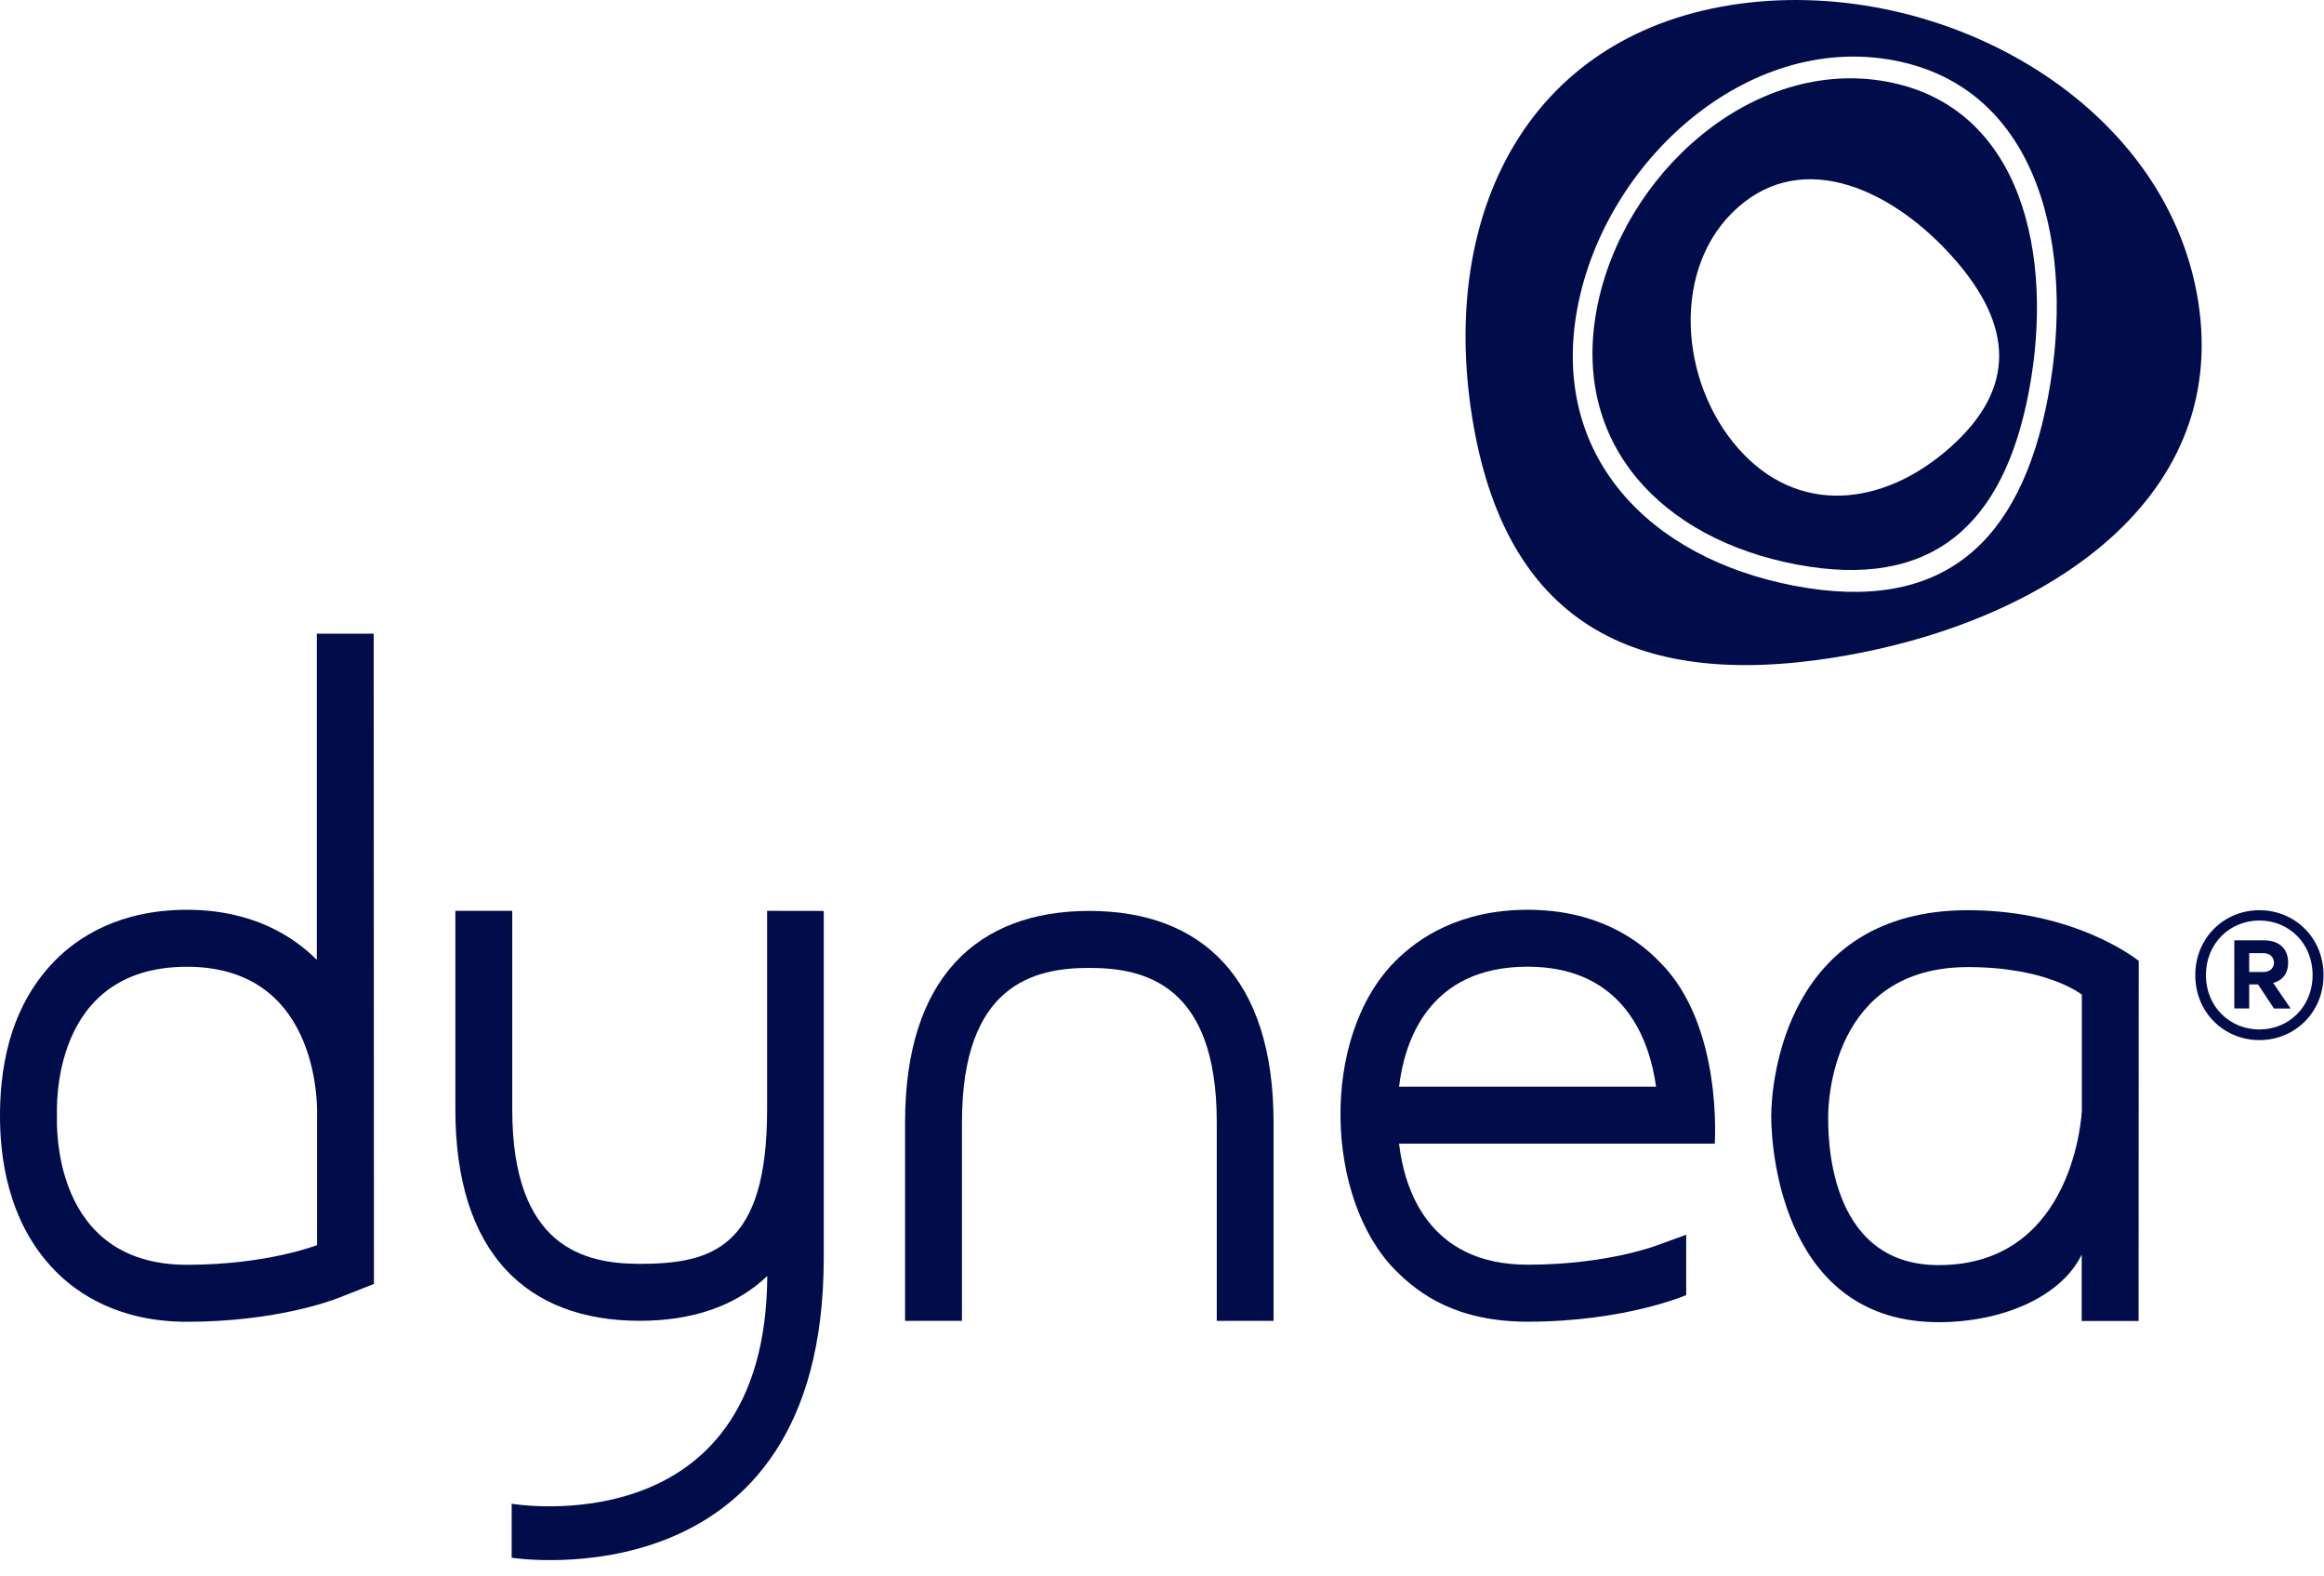
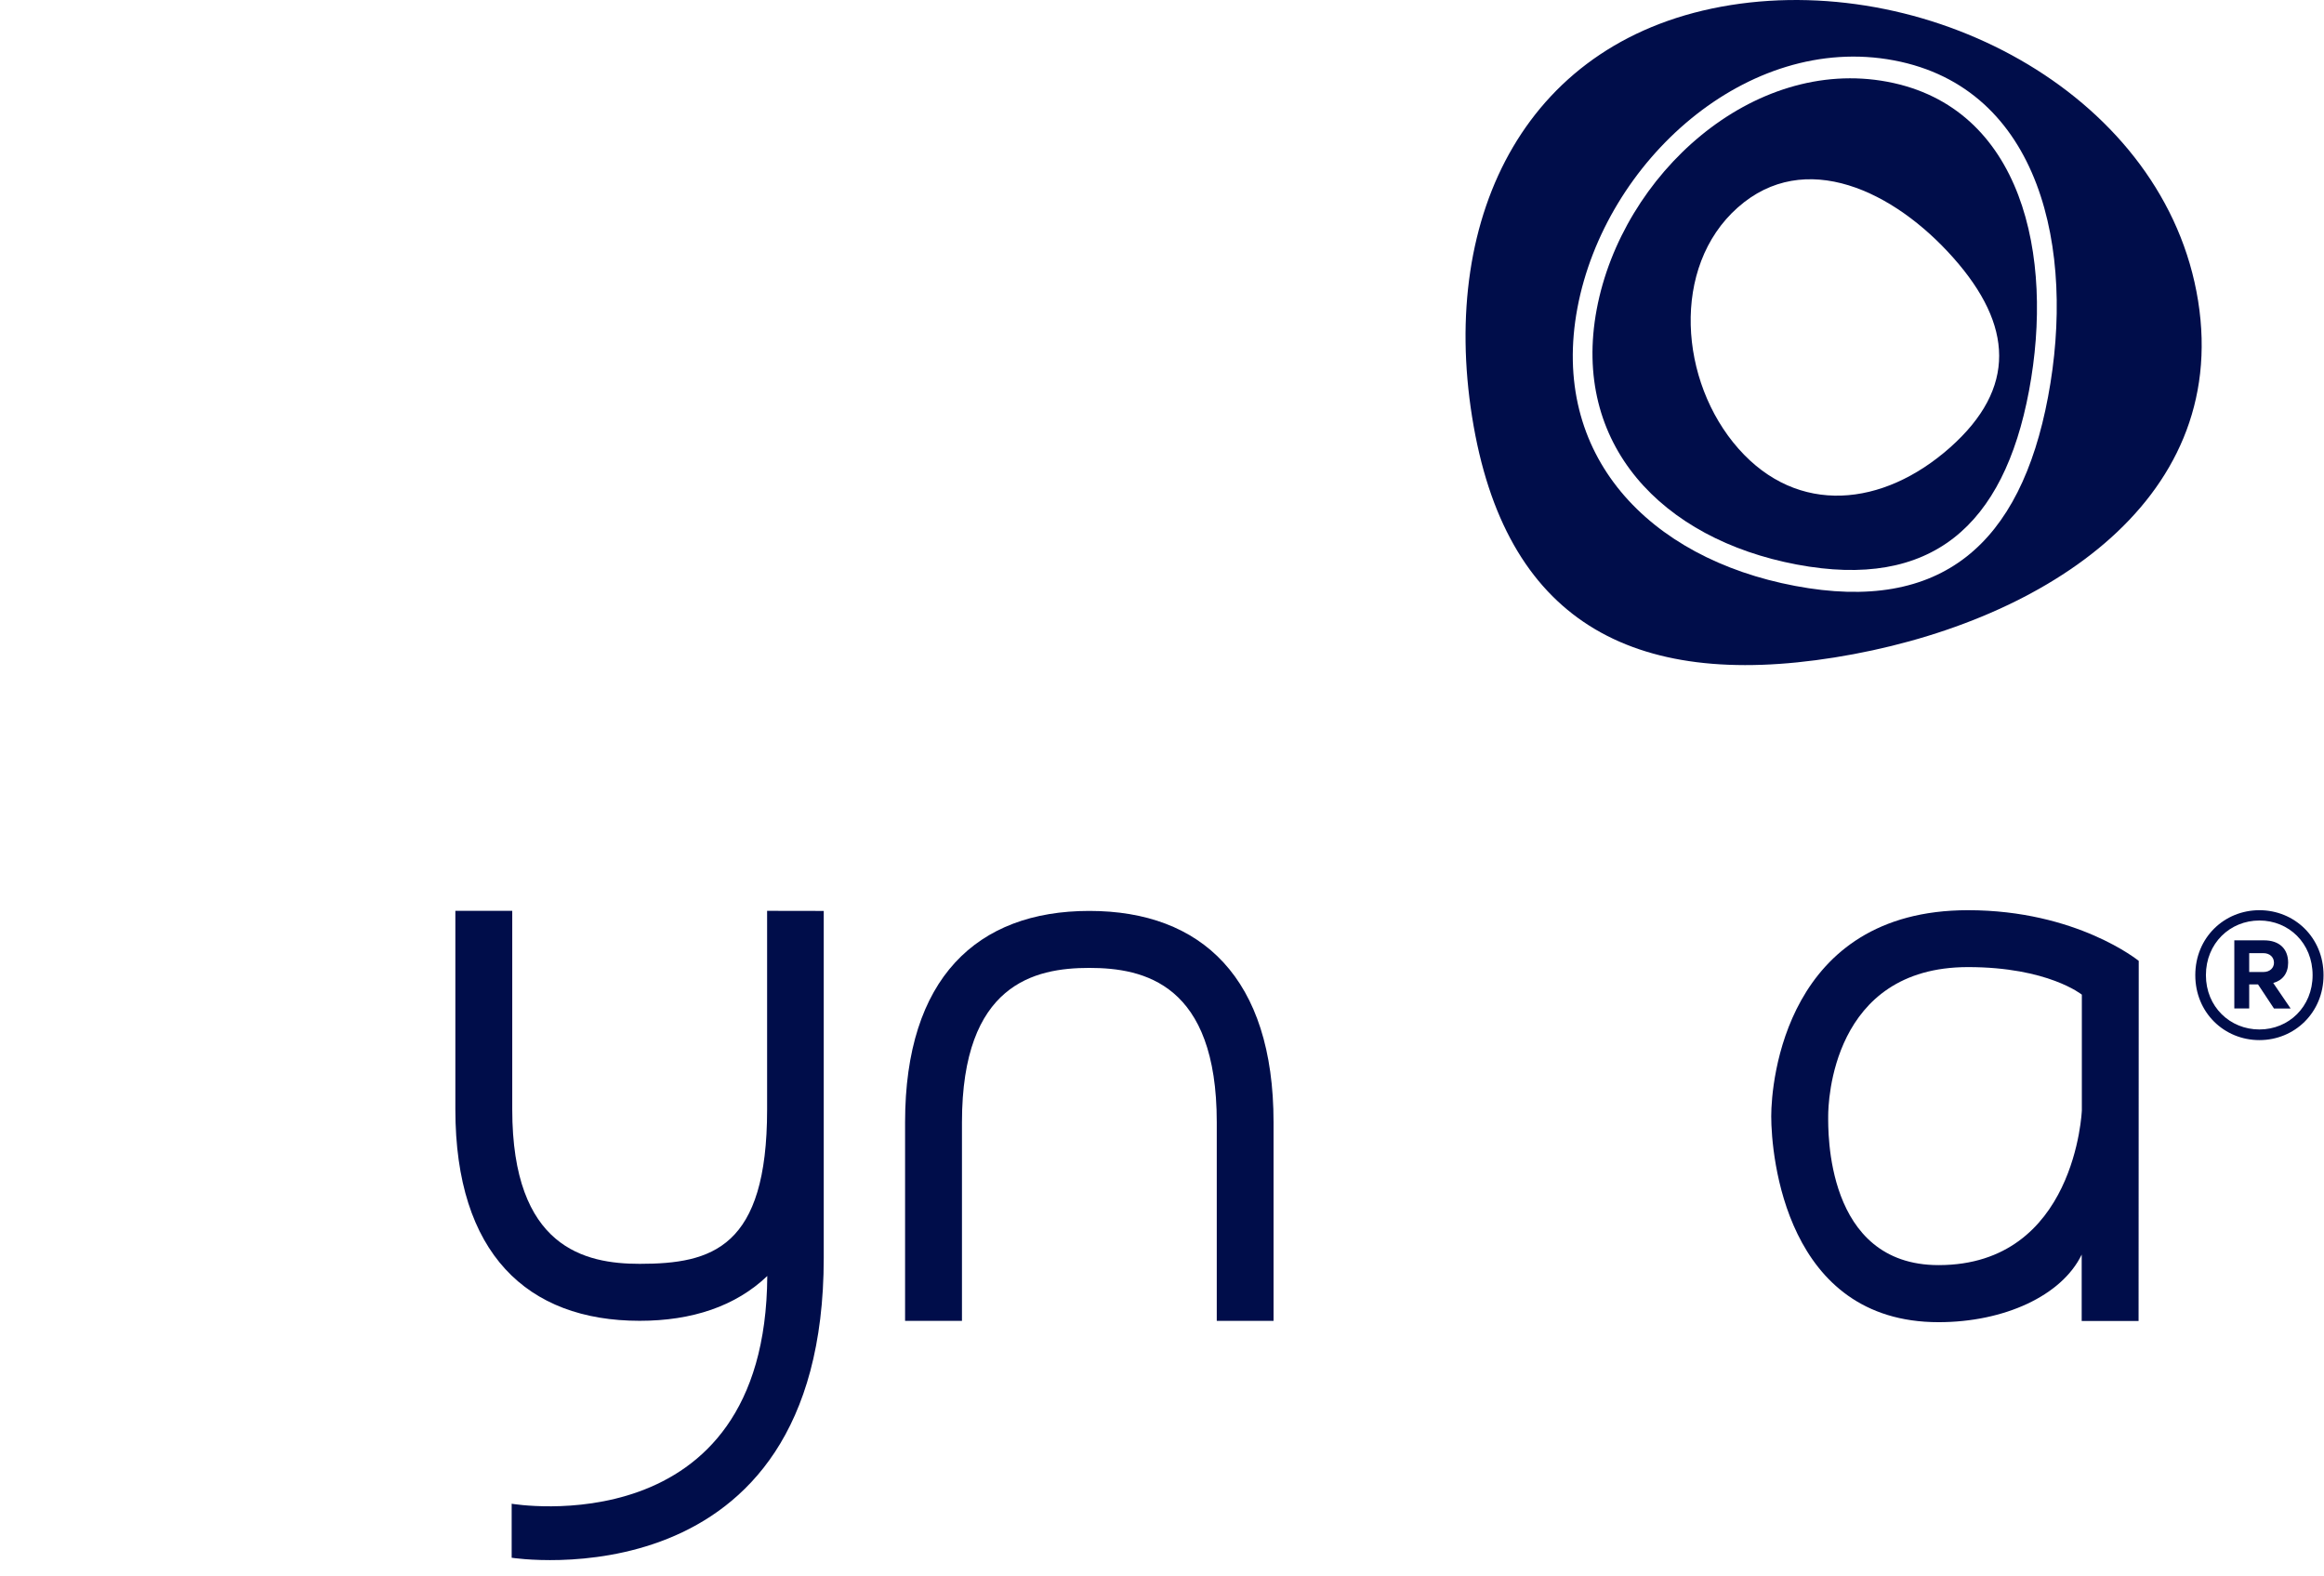
<svg xmlns="http://www.w3.org/2000/svg" width="149" height="101" viewBox="0 0 149 101" fill="none">
  <path d="M140.929 19.29C138.85 6.257 123.969 -1.75 110.95 0.327C97.936 2.408 92.303 13.696 94.382 26.729C96.461 39.768 104.6 44.226 117.619 42.144C130.633 40.067 143.007 32.329 140.929 19.29ZM131.309 25.432C129.54 34.855 124.495 39.334 115.092 37.557C105.684 35.785 99.365 29.162 101.134 19.74C102.909 10.317 112.023 2.098 121.426 3.87C130.834 5.647 133.083 16.015 131.309 25.432Z" fill="#000D4A" />
  <path d="M121.013 5.242C112.374 3.615 104.002 11.167 102.372 19.82C100.747 28.473 106.55 34.553 115.19 36.185C123.83 37.818 128.462 33.706 130.086 25.053C131.716 16.395 129.653 6.874 121.013 5.242ZM125.021 28.69C120.725 32.497 115.267 33.065 111.461 28.762C107.654 24.459 107.118 17.108 111.414 13.301C115.711 9.488 121.442 12.236 125.248 16.54C129.055 20.838 129.318 24.877 125.021 28.69Z" fill="#000D4A" />
  <path d="M144.859 66.671C142.61 66.671 140.748 64.92 140.748 62.508C140.748 60.095 142.61 58.344 144.859 58.344C147.108 58.344 148.97 60.095 148.97 62.508C148.97 64.915 147.108 66.671 144.859 66.671ZM144.859 59.005C142.976 59.005 141.429 60.462 141.429 62.508C141.429 64.533 142.971 65.989 144.859 65.989C146.742 65.989 148.269 64.533 148.269 62.508C148.269 60.457 146.747 59.005 144.859 59.005ZM144.204 63.096V64.641H143.25V60.276H145.158C146.113 60.276 146.701 60.798 146.701 61.712C146.701 62.394 146.34 62.849 145.746 63.009L146.86 64.646H145.793L144.771 63.102H144.204V63.096ZM145.112 61.097H144.204V62.306H145.112C145.545 62.306 145.793 62.032 145.793 61.712C145.793 61.371 145.54 61.097 145.112 61.097Z" fill="#000D4A" />
-   <path d="M20.328 71.553V79.813C20.328 79.813 17.114 81.074 11.987 81.074C3.234 81.074 3.652 71.909 3.652 71.537C3.652 71.165 3.188 61.97 11.987 61.97C20.787 61.965 20.328 71.553 20.328 71.553ZM23.959 40.62H20.312V61.526C18.811 60.023 16.186 58.318 11.982 58.318C7.624 58.318 4.967 60.1 3.502 61.598C0.397 64.775 0 68.986 0 71.537C0 73.909 0.392 78.253 3.533 81.456C4.993 82.949 7.644 84.726 11.987 84.726C17.641 84.726 21.267 83.367 21.659 83.212L23.975 82.303L23.959 40.62Z" fill="#000D4A" />
  <path d="M133.475 71.171C133.475 71.171 133.088 81.094 124.289 81.094C117.011 81.094 117.212 72.442 117.212 71.527C117.212 70.695 117.429 61.991 126.177 61.991C131.304 61.991 133.475 63.758 133.475 63.758V71.171ZM137.122 61.593C137.122 61.593 133.15 58.344 126.177 58.344C114.483 58.344 113.56 69.337 113.56 71.548C113.56 74.11 114.494 84.752 124.289 84.752C128.493 84.752 132.191 83.057 133.465 80.418V84.674H137.112L137.122 61.593Z" fill="#000D4A" />
  <path d="M78.011 84.669V71.935C78.011 63.066 73.348 62.043 69.84 62.043C66.333 62.043 61.675 63.066 61.675 71.935V84.669H58.028V71.935C58.028 62.709 62.635 58.39 69.84 58.39C77.046 58.39 81.652 62.704 81.652 71.935V84.669H78.011Z" fill="#000D4A" />
  <path d="M52.813 58.391V58.401V58.391L49.182 58.385V71.119C49.182 79.984 45.654 81.012 41.012 81.012C37.504 81.012 32.842 79.984 32.842 71.119V58.385H29.195V71.119C29.195 80.345 33.801 84.664 41.012 84.664C44.37 84.664 47.165 83.729 49.193 81.792C49.094 99.185 32.805 96.39 32.805 96.39V99.852C32.805 99.852 52.813 103.003 52.813 80.629V58.391Z" fill="#000D4A" />
-   <path d="M97.942 61.965C104.234 61.965 105.797 66.862 106.174 69.657H89.699C90.029 66.873 91.514 61.965 97.942 61.965ZM106.447 61.702C104.977 60.157 102.31 58.318 97.947 58.318C93.588 58.318 90.947 60.121 89.467 61.598C84.582 66.49 84.948 76.9 89.493 81.451C90.968 82.928 93.366 84.721 97.942 84.721C104.178 84.721 108.108 83.016 108.108 83.016V79.147L106.287 79.808C106.287 79.808 103.074 81.068 97.947 81.068C91.484 81.068 90.019 76.073 89.699 73.309H109.939C109.934 73.309 110.486 65.747 106.447 61.702Z" fill="#000D4A" />
</svg>